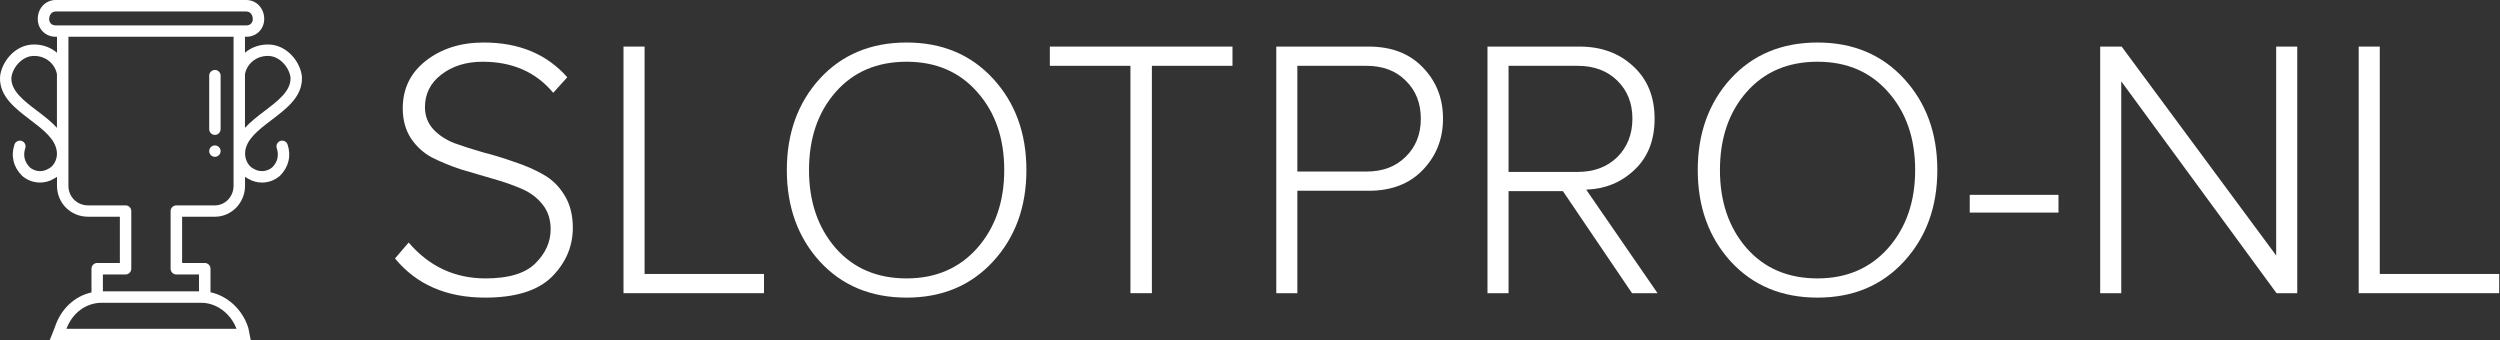
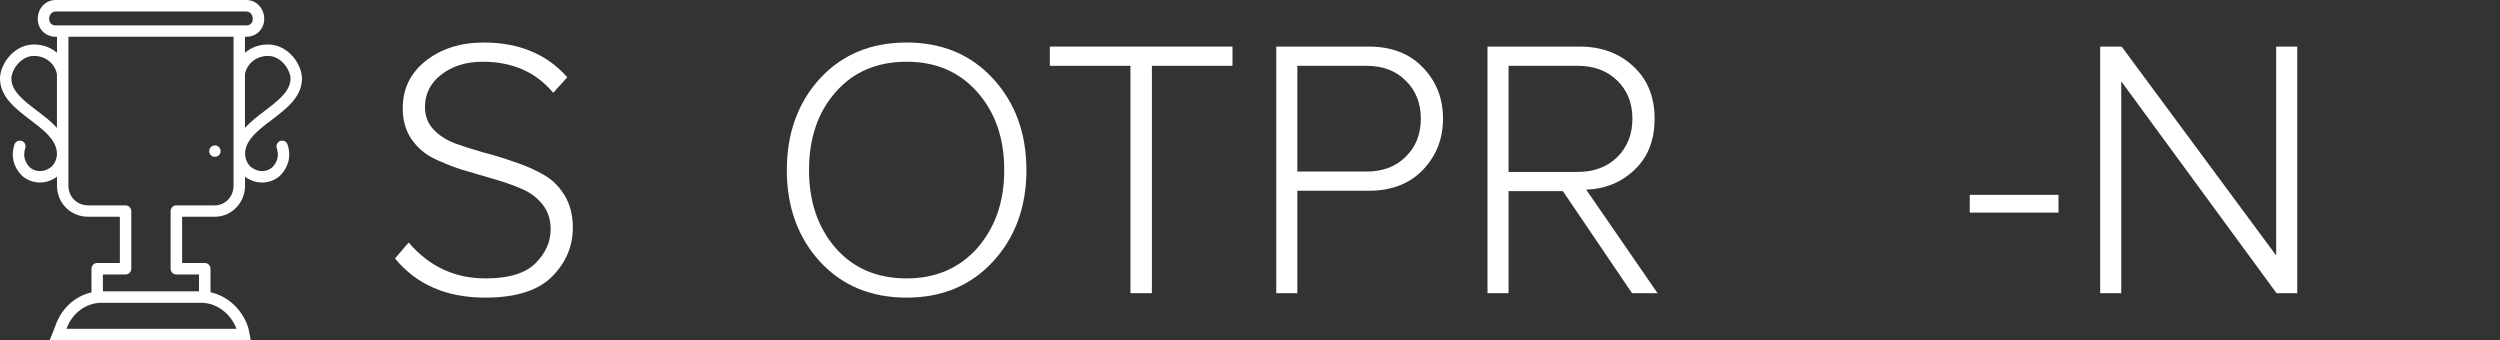
<svg xmlns="http://www.w3.org/2000/svg" width="147" height="20" viewBox="0 0 147 20" fill="none">
  <rect x="0" y="0" width="147" height="20" fill="#333333" stroke="none" />
  <path d="M12.636 9.221C12.822 9.221 12.972 9.071 12.972 8.886C12.972 8.7 12.822 8.55 12.636 8.55C12.451 8.55 12.301 8.7 12.301 8.886C12.301 9.071 12.451 9.221 12.636 9.221Z" fill="white" />
  <path d="M15.979 7.047C16.869 6.371 17.791 5.669 17.755 4.55C17.755 4.546 17.755 4.537 17.755 4.532C17.683 3.669 16.918 2.694 15.894 2.622C15.325 2.582 14.797 2.765 14.404 3.101V2.161H14.484C15.084 2.161 15.536 1.709 15.536 1.11C15.536 0.488 15.075 0 14.484 0H3.272C2.681 0 2.22 0.488 2.22 1.11C2.22 1.709 2.672 2.161 3.272 2.161H3.352V3.101C2.958 2.765 2.431 2.582 1.862 2.622C0.838 2.694 0.073 3.669 0.001 4.532C0.001 4.537 0.001 4.546 0.001 4.55C-0.035 5.669 0.887 6.367 1.777 7.047C2.547 7.633 3.272 8.183 3.343 8.935C3.343 8.94 3.343 8.94 3.343 8.944C3.384 9.275 3.214 9.74 2.869 9.911C2.86 9.915 2.851 9.919 2.842 9.924C2.502 10.134 2.068 10.103 1.755 9.843C1.437 9.521 1.348 9.132 1.486 8.711C1.545 8.537 1.451 8.345 1.276 8.286C1.102 8.228 0.909 8.322 0.851 8.497C0.627 9.159 0.788 9.83 1.29 10.327C1.294 10.331 1.303 10.34 1.308 10.345C1.607 10.604 1.983 10.734 2.354 10.734C2.641 10.734 2.927 10.658 3.182 10.501C3.24 10.47 3.299 10.434 3.352 10.398V10.922C3.352 11.942 4.153 12.743 5.178 12.743H7.048V15.463H5.715C5.531 15.463 5.379 15.615 5.379 15.799V17.195C4.381 17.414 3.567 18.174 3.222 19.253L2.923 20H14.744L14.605 19.302L14.596 19.266C14.256 18.197 13.384 17.4 12.377 17.186V15.799C12.377 15.615 12.225 15.463 12.041 15.463H10.708V12.743H12.641C13.616 12.743 14.408 11.924 14.408 10.922V10.398C14.462 10.434 14.516 10.47 14.578 10.501C14.833 10.658 15.12 10.734 15.406 10.734C15.777 10.734 16.153 10.604 16.453 10.345C16.457 10.34 16.466 10.331 16.471 10.327C16.972 9.825 17.133 9.159 16.909 8.497C16.851 8.322 16.659 8.228 16.484 8.286C16.31 8.345 16.216 8.537 16.274 8.711C16.413 9.132 16.323 9.526 16.006 9.843C15.692 10.103 15.258 10.134 14.918 9.924C14.909 9.919 14.9 9.915 14.891 9.911C14.547 9.74 14.377 9.275 14.417 8.944C14.413 8.944 14.413 8.94 14.413 8.935C14.484 8.183 15.209 7.629 15.979 7.047ZM3.348 7.517C3.017 7.15 2.596 6.828 2.18 6.515C1.393 5.915 0.65 5.351 0.668 4.582C0.721 4.009 1.258 3.338 1.907 3.293C2.601 3.244 3.205 3.682 3.343 4.336C3.343 4.34 3.348 4.349 3.348 4.353V7.517ZM13.907 19.333H3.907C4.256 18.398 5.061 17.803 5.983 17.803H11.831C12.726 17.803 13.562 18.425 13.907 19.333ZM12.636 12.076H10.368C10.184 12.076 10.032 12.228 10.032 12.412V15.803C10.032 15.987 10.184 16.139 10.368 16.139H11.701V17.132H6.05V16.139H7.384C7.567 16.139 7.719 15.987 7.719 15.803V12.412C7.719 12.228 7.567 12.076 7.384 12.076H5.178C4.529 12.076 4.023 11.57 4.023 10.926V2.161H13.733V10.926C13.733 11.562 13.24 12.076 12.636 12.076ZM3.272 1.494C3.039 1.49 2.891 1.342 2.891 1.114C2.891 0.904 3.026 0.676 3.272 0.676H14.484C14.73 0.676 14.864 0.899 14.864 1.114C14.864 1.342 14.717 1.494 14.484 1.494H3.272ZM14.404 7.517V4.353C14.404 4.349 14.408 4.34 14.408 4.336C14.547 3.682 15.155 3.244 15.844 3.293C16.493 3.338 17.03 4.009 17.084 4.582C17.102 5.351 16.359 5.915 15.572 6.515C15.16 6.828 14.739 7.15 14.404 7.517Z" fill="white" />
-   <path d="M12.636 4.112C12.453 4.112 12.301 4.264 12.301 4.447V7.597C12.301 7.781 12.453 7.933 12.636 7.933C12.82 7.933 12.972 7.781 12.972 7.597V4.447C12.972 4.264 12.82 4.112 12.636 4.112Z" fill="white" />
  <path d="M28.53 17.5C26.255 17.5 24.487 16.732 23.226 15.196L24.03 14.261C25.233 15.667 26.74 16.37 28.552 16.37C29.9 16.37 30.871 16.08 31.465 15.5C32.074 14.906 32.378 14.232 32.378 13.478C32.378 12.899 32.218 12.413 31.9 12.022C31.581 11.616 31.161 11.304 30.639 11.087C30.132 10.87 29.566 10.674 28.943 10.5C28.334 10.326 27.718 10.145 27.095 9.957C26.487 9.754 25.921 9.522 25.4 9.261C24.892 8.986 24.479 8.609 24.161 8.13C23.842 7.638 23.682 7.051 23.682 6.37C23.682 5.21 24.139 4.275 25.052 3.565C25.965 2.855 27.095 2.5 28.443 2.5C30.516 2.5 32.153 3.181 33.356 4.543L32.53 5.457C31.516 4.239 30.132 3.63 28.378 3.63C27.407 3.63 26.595 3.884 25.943 4.391C25.305 4.884 24.987 5.522 24.987 6.304C24.987 6.797 25.146 7.225 25.465 7.587C25.784 7.935 26.197 8.21 26.704 8.413C27.226 8.601 27.791 8.783 28.4 8.957C29.023 9.116 29.639 9.304 30.247 9.522C30.871 9.725 31.436 9.971 31.943 10.261C32.465 10.551 32.885 10.964 33.204 11.5C33.523 12.022 33.682 12.652 33.682 13.391C33.682 14.493 33.269 15.457 32.443 16.283C31.617 17.094 30.313 17.5 28.53 17.5Z" fill="white" />
-   <path d="M44.923 17.239H36.662V2.739H37.901V16.109H44.923V17.239Z" fill="white" />
  <path d="M53.309 17.5C51.208 17.5 49.505 16.79 48.201 15.37C46.911 13.949 46.266 12.159 46.266 10C46.266 7.841 46.911 6.051 48.201 4.63C49.505 3.21 51.208 2.5 53.309 2.5C55.397 2.5 57.092 3.21 58.397 4.63C59.701 6.051 60.353 7.841 60.353 10C60.353 12.159 59.701 13.949 58.397 15.37C57.092 16.79 55.397 17.5 53.309 17.5ZM53.309 16.37C55.02 16.37 56.404 15.775 57.462 14.587C58.52 13.384 59.049 11.855 59.049 10C59.049 8.13 58.52 6.601 57.462 5.413C56.418 4.225 55.034 3.63 53.309 3.63C51.57 3.63 50.179 4.225 49.136 5.413C48.092 6.601 47.57 8.13 47.57 10C47.57 11.855 48.092 13.384 49.136 14.587C50.179 15.775 51.57 16.37 53.309 16.37Z" fill="white" />
  <path d="M67.731 17.239H66.47V3.87H61.731V2.739H72.47V3.87H67.731V17.239Z" fill="white" />
  <path d="M76.284 17.239H75.045V2.739H80.48C81.828 2.739 82.893 3.152 83.675 3.978C84.458 4.79 84.849 5.79 84.849 6.978C84.849 8.167 84.451 9.174 83.654 10C82.871 10.812 81.813 11.217 80.48 11.217H76.284V17.239ZM80.349 10.087C81.306 10.087 82.074 9.797 82.654 9.217C83.248 8.638 83.545 7.891 83.545 6.978C83.545 6.065 83.248 5.319 82.654 4.739C82.074 4.159 81.306 3.87 80.349 3.87H76.284V10.087H80.349Z" fill="white" />
  <path d="M97.464 17.239H95.964L91.899 11.239H88.703V17.239H87.464V2.739H92.877C94.153 2.739 95.203 3.123 96.029 3.891C96.87 4.659 97.29 5.688 97.29 6.978C97.29 8.239 96.899 9.239 96.116 9.978C95.348 10.717 94.399 11.109 93.269 11.152L97.464 17.239ZM92.769 10.109C93.725 10.109 94.501 9.819 95.095 9.239C95.689 8.645 95.986 7.891 95.986 6.978C95.986 6.065 95.689 5.319 95.095 4.739C94.501 4.159 93.725 3.87 92.769 3.87H88.703V10.109H92.769Z" fill="white" />
-   <path d="M106.872 17.5C104.77 17.5 103.068 16.79 101.763 15.37C100.473 13.949 99.828 12.159 99.828 10C99.828 7.841 100.473 6.051 101.763 4.63C103.068 3.21 104.77 2.5 106.872 2.5C108.959 2.5 110.654 3.21 111.959 4.63C113.263 6.051 113.915 7.841 113.915 10C113.915 12.159 113.263 13.949 111.959 15.37C110.654 16.79 108.959 17.5 106.872 17.5ZM106.872 16.37C108.582 16.37 109.966 15.775 111.024 14.587C112.082 13.384 112.611 11.855 112.611 10C112.611 8.13 112.082 6.601 111.024 5.413C109.981 4.225 108.596 3.63 106.872 3.63C105.133 3.63 103.741 4.225 102.698 5.413C101.654 6.601 101.133 8.13 101.133 10C101.133 11.855 101.654 13.384 102.698 14.587C103.741 15.775 105.133 16.37 106.872 16.37Z" fill="white" />
  <path d="M121.039 12.5H115.821V11.457H121.039V12.5Z" fill="white" />
  <path d="M135.078 17.239H133.86L124.73 4.783V17.239H123.491V2.739H124.752L133.839 15.022V2.739H135.078V17.239Z" fill="white" />
-   <path d="M146.952 17.239H138.691V2.739H139.93V16.109H146.952V17.239Z" fill="white" />
</svg>